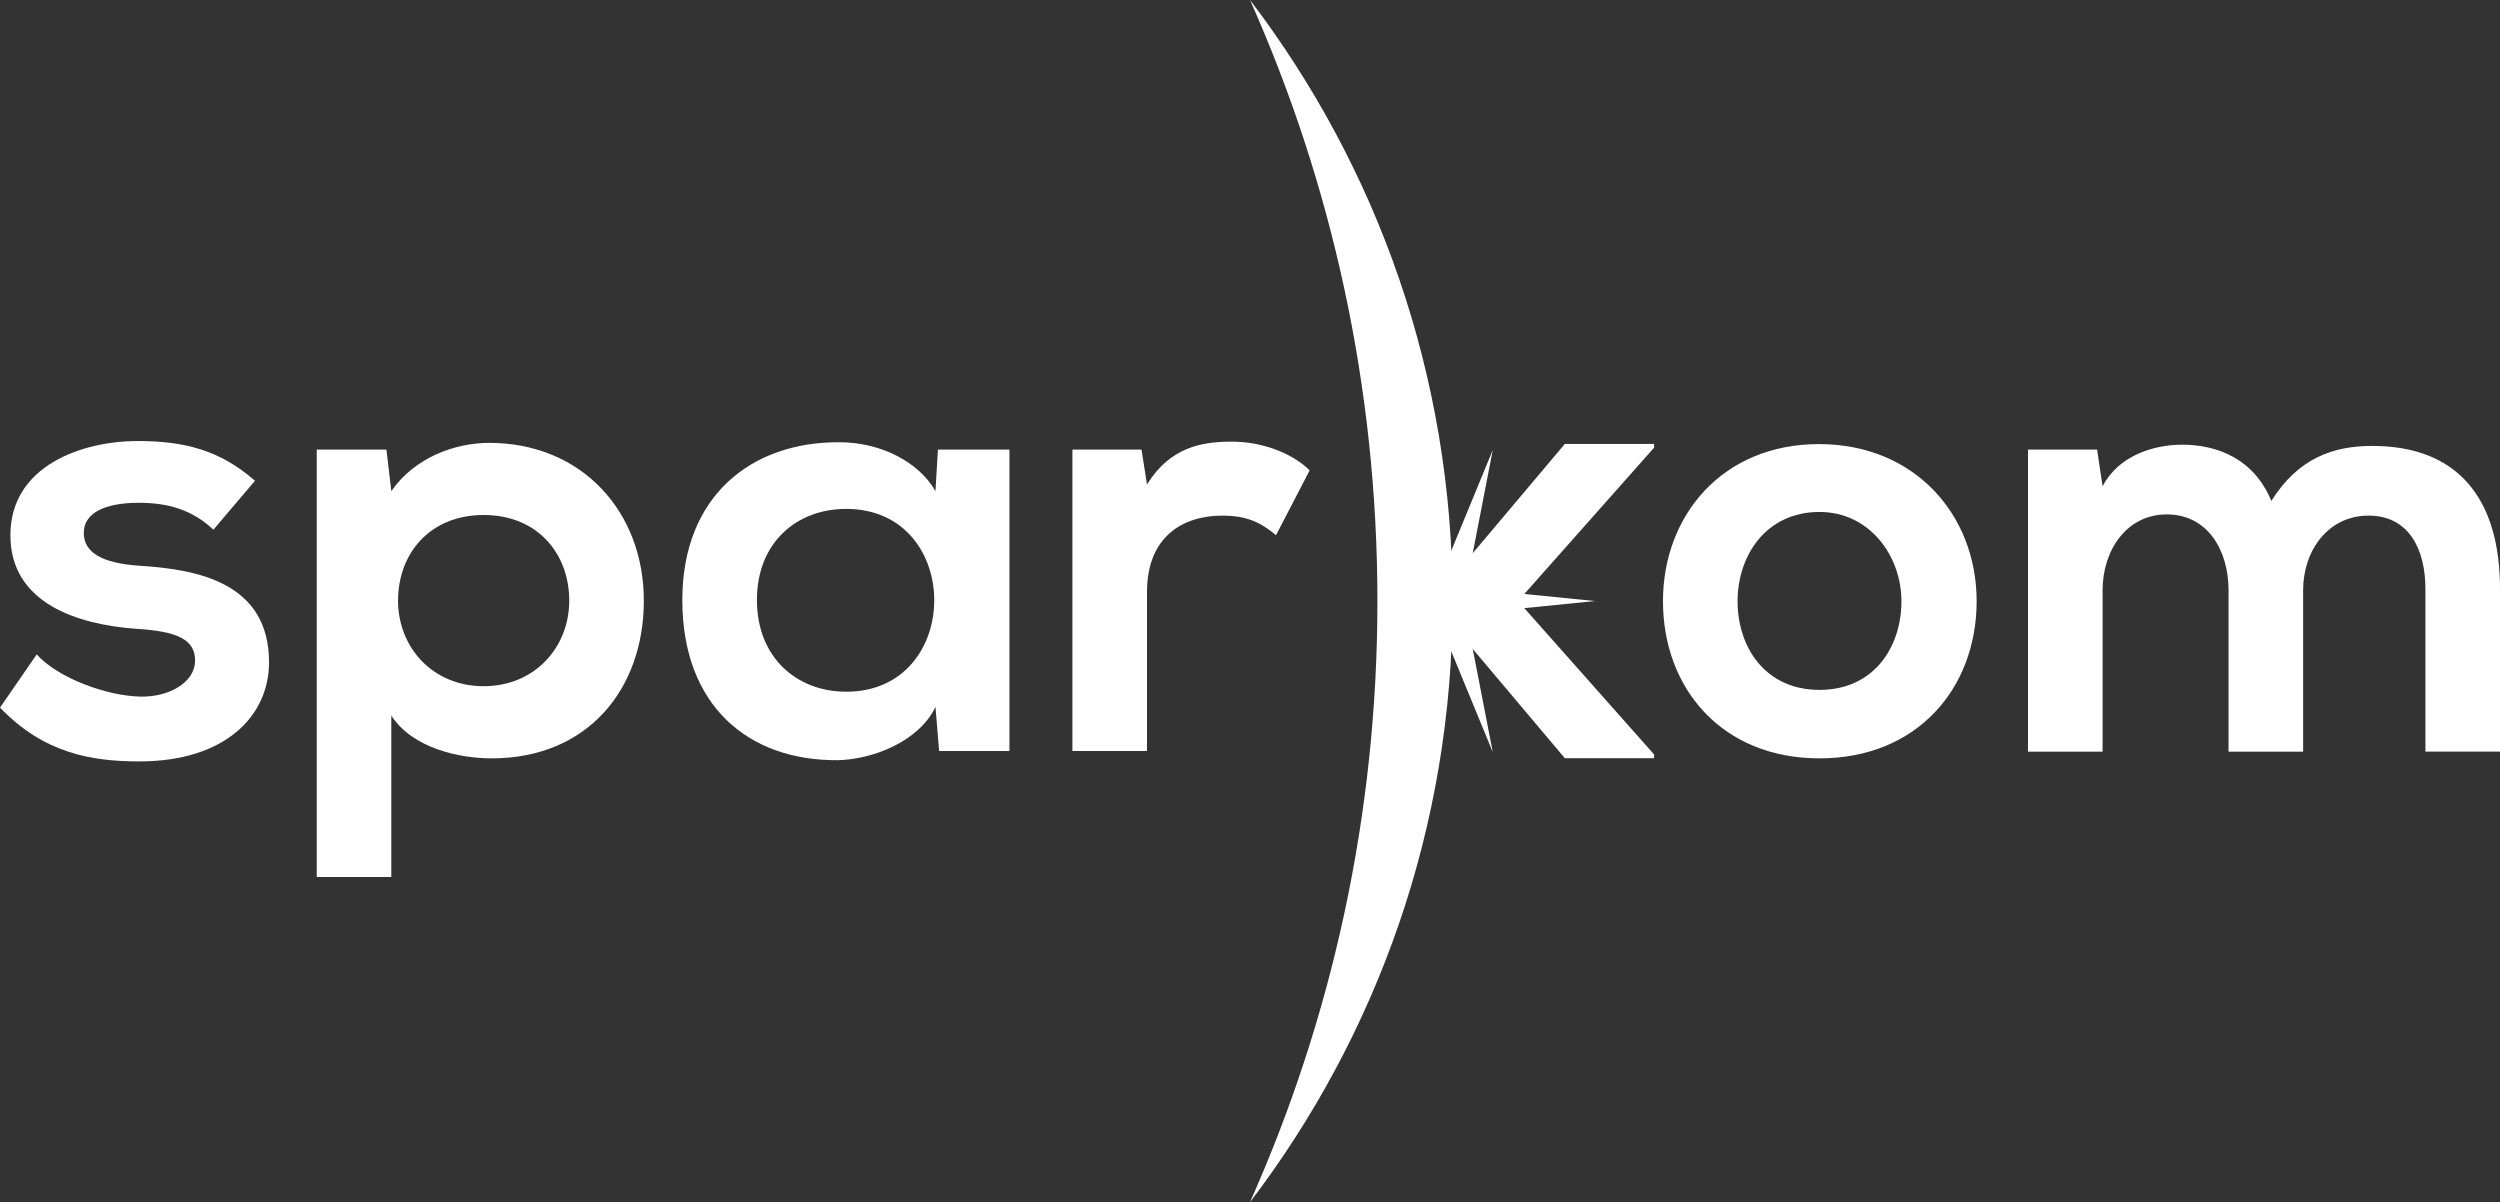
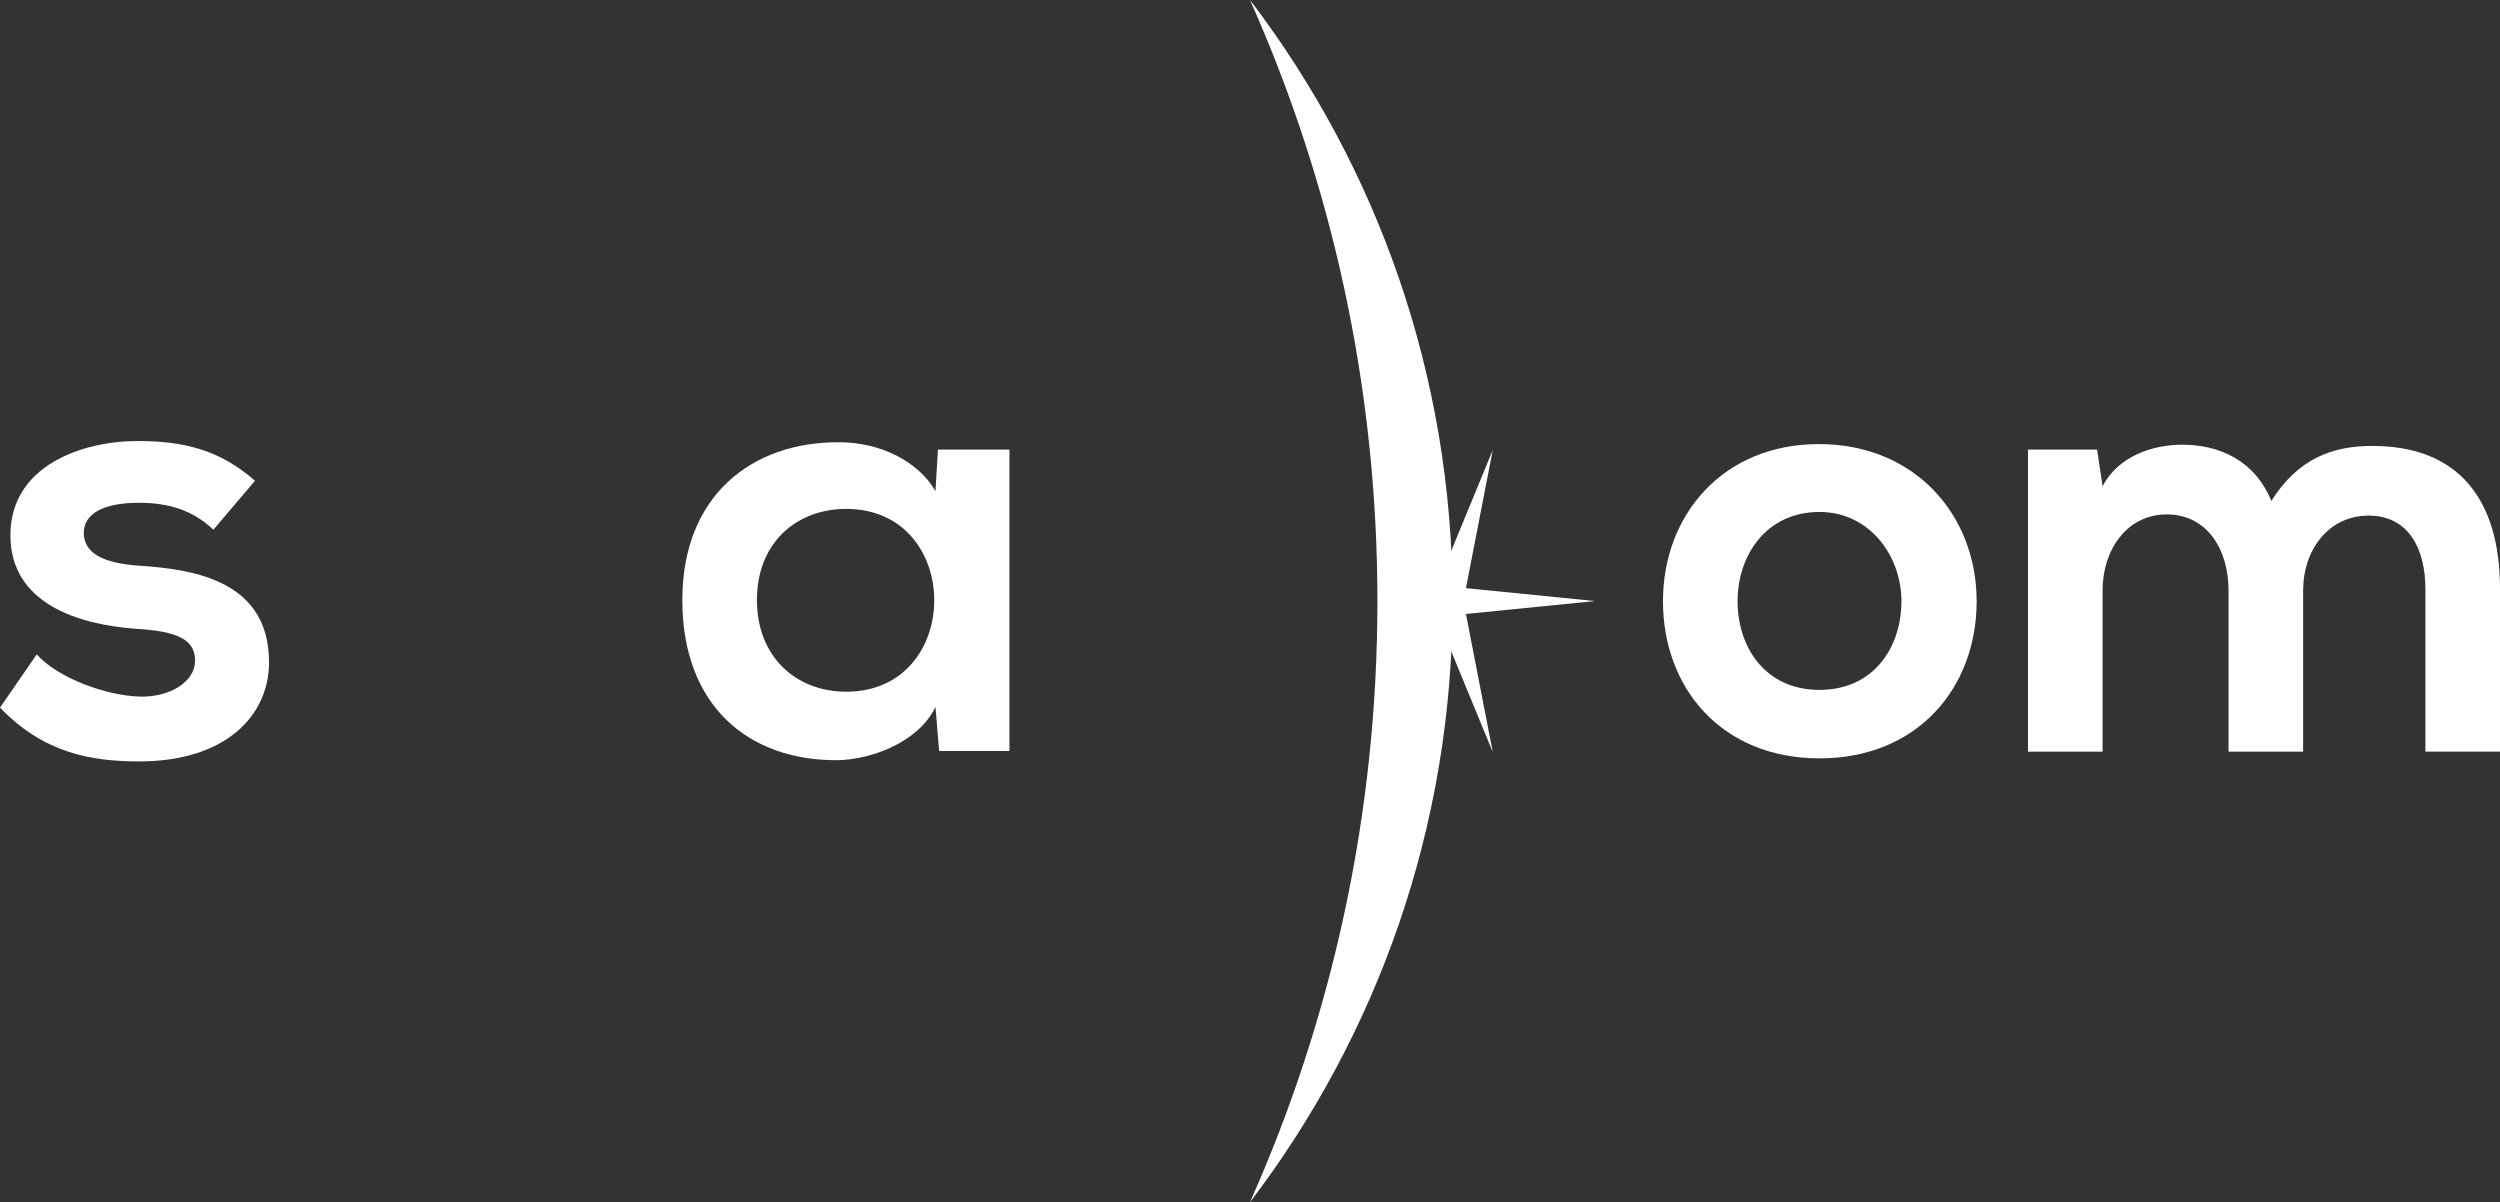
<svg xmlns="http://www.w3.org/2000/svg" xmlns:ns1="http://www.inkscape.org/namespaces/inkscape" xmlns:ns2="http://sodipodi.sourceforge.net/DTD/sodipodi-0.dtd" width="236.598" height="113.78" viewBox="0 0 236.598 113.78" id="svg5312" version="1.1" ns1:version="0.91 r13725" ns2:docname="logo.svg">
  <rect x="0" y="0" width="236.598" height="113.78" fill="#333333" stroke="none" />
  <defs id="defs5314">
    <clipPath id="clipPath4204" clipPathUnits="userSpaceOnUse">
      <path ns1:connector-curvature="0" id="path4206" d="m 316.686,662.811 -3.862,0 c 2.046,-8.308 3.137,-16.994 3.137,-25.936 l 0,0 c 0,-8.941 -1.091,-17.626 -3.137,-25.936 l 0,0 3.862,0 32.432,0 0,51.872 -32.432,0 z" />
    </clipPath>
    <clipPath id="clipPath4212" clipPathUnits="userSpaceOnUse">
-       <path ns1:connector-curvature="0" id="path4214" d="m 300.091,657.864 41.578,0 0,-41.578 -41.578,0 0,41.578 z" />
-     </clipPath>
+       </clipPath>
    <clipPath id="clipPath4216" clipPathUnits="userSpaceOnUse">
      <path ns1:connector-curvature="0" id="path4218" d="m 341.669,637.075 c 0,-11.481 -9.307,-20.789 -20.789,-20.789 -11.481,0 -20.789,9.308 -20.789,20.789 0,11.482 9.308,20.789 20.789,20.789 11.482,0 20.789,-9.307 20.789,-20.789" />
    </clipPath>
    <mask id="mask4234" height="1" width="1" y="0" x="0" maskUnits="userSpaceOnUse">
      <g id="g4236">
        <g id="g4238">
          <g id="g4240">
            <g id="g4242">
              <path ns1:connector-curvature="0" id="path4244" style="fill:url(#radialGradient4224);stroke:none" d="m -32768,32767 65535,0 0,-65535 -65535,0 0,65535 z" />
            </g>
          </g>
        </g>
      </g>
    </mask>
    <radialGradient id="radialGradient4224" spreadMethod="pad" gradientTransform="matrix(20.789,0,0,-20.789,320.88,637.075)" gradientUnits="userSpaceOnUse" r="1" cy="0" cx="0" fy="0" fx="0">
      <stop id="stop4226" offset="0" style="stop-opacity:0.95;stop-color:#ffffff" />
      <stop id="stop4228" offset="0.285" style="stop-opacity:0.95;stop-color:#ffffff" />
      <stop id="stop4230" offset="0.765" style="stop-opacity:0;stop-color:#ffffff" />
      <stop id="stop4232" offset="1" style="stop-opacity:0;stop-color:#ffffff" />
    </radialGradient>
    <radialGradient id="radialGradient4246" spreadMethod="pad" gradientTransform="matrix(20.789,0,0,-20.789,320.88,637.075)" gradientUnits="userSpaceOnUse" r="1" cy="0" cx="0" fy="0" fx="0">
      <stop id="stop4248" offset="0" style="stop-opacity:1;stop-color:#ffffff" />
      <stop id="stop4250" offset="0.285" style="stop-opacity:1;stop-color:#ffffff" />
      <stop id="stop4252" offset="0.765" style="stop-opacity:1;stop-color:#ffffff" />
      <stop id="stop4254" offset="1" style="stop-opacity:1;stop-color:#ffffff" />
    </radialGradient>
    <clipPath id="clipPath4152" clipPathUnits="userSpaceOnUse">
      <path ns1:connector-curvature="0" id="path4154" d="M 0,792 612,792 612,0 0,0 0,792 Z" />
    </clipPath>
  </defs>
  <ns2:namedview id="base" pagecolor="#ffffff" bordercolor="#666666" borderopacity="1.0" ns1:pageopacity="0.0" ns1:pageshadow="2" ns1:zoom="1.4" ns1:cx="160.85653" ns1:cy="-38.134786" ns1:document-units="px" ns1:current-layer="layer1" showgrid="false" units="px" ns1:snap-page="true" ns1:snap-grids="false" ns1:snap-to-guides="false" ns1:window-width="1920" ns1:window-height="1017" ns1:window-x="-8" ns1:window-y="-8" ns1:window-maximized="1" />
  <g ns1:label="Layer 1" ns1:groupmode="layer" id="layer1" transform="translate(0,-938.582)">
    <g clip-path="url(#clipPath4152)" id="g4150" transform="matrix(1.25,0,0,-1.25,-264.2,1791.56)">
      <g transform="translate(227.517,642.279)" id="g4156">
        <path ns1:connector-curvature="0" id="path4158" style="fill:#ffffff;fill-opacity:1;fill-rule:nonzero;stroke:none" d="m 0,0 c -1.62,1.527 -3.472,2.037 -5.648,2.037 -2.684,0 -4.166,-0.834 -4.166,-2.269 0,-1.482 1.342,-2.314 4.259,-2.5 4.305,-0.277 9.767,-1.249 9.767,-7.313 0,-4.028 -3.286,-7.499 -9.814,-7.499 -3.61,0 -7.221,0.601 -10.554,4.073 l 2.778,4.028 c 1.62,-1.805 5.323,-3.149 7.869,-3.195 2.13,-0.045 4.121,1.064 4.121,2.731 0,1.574 -1.297,2.223 -4.537,2.408 -4.305,0.324 -9.444,1.897 -9.444,7.082 0,5.278 5.462,7.13 9.629,7.13 3.564,0 6.249,-0.696 8.888,-3.01 L 0,0 Z" />
      </g>
      <g transform="translate(254.458,636.91)" id="g4160">
-         <path ns1:connector-curvature="0" id="path4162" style="fill:#ffffff;fill-opacity:1;fill-rule:nonzero;stroke:none" d="m 0,0 c 0,3.564 -2.407,6.481 -6.481,6.481 -4.073,0 -6.48,-2.917 -6.48,-6.481 0,-3.564 2.638,-6.481 6.48,-6.481 C -2.638,-6.481 0,-3.564 0,0 m -19.118,-20.925 0,32.358 5.277,0 0.37,-3.147 c 1.76,2.547 4.815,3.656 7.407,3.656 7.036,0 11.712,-5.231 11.712,-11.942 0,-6.666 -4.213,-11.944 -11.527,-11.944 -2.407,0 -5.972,0.741 -7.592,3.24 l 0,-12.221 -5.647,0 z" />
-       </g>
+         </g>
      <g transform="translate(268.668,636.957)" id="g4164">
        <path ns1:connector-curvature="0" id="path4166" style="fill:#ffffff;fill-opacity:1;fill-rule:nonzero;stroke:none" d="m 0,0 c 0,-4.352 3.009,-6.945 6.759,-6.945 8.888,0 8.888,13.841 0,13.841 C 3.009,6.896 0,4.35 0,0 m 13.703,11.387 5.415,0 0,-22.822 -5.323,0 -0.277,3.334 C 12.221,-10.786 8.657,-12.083 6.111,-12.129 -0.648,-12.176 -5.648,-8.009 -5.648,0 c 0,7.869 5.232,11.989 11.898,11.942 3.055,0 5.971,-1.435 7.268,-3.702 l 0.185,3.147 z" />
      </g>
      <g transform="translate(297.785,648.343)" id="g4168">
-         <path ns1:connector-curvature="0" id="path4170" style="fill:#ffffff;fill-opacity:1;fill-rule:nonzero;stroke:none" d="m 0,0 0.416,-2.638 c 1.76,2.823 4.12,3.24 6.435,3.24 2.361,0 4.629,-0.926 5.879,-2.175 l -2.546,-4.908 c -1.158,0.973 -2.222,1.482 -4.073,1.482 -2.963,0 -5.695,-1.574 -5.695,-5.787 l 0,-12.036 -5.647,0 L -5.231,0 0,0 Z" />
-       </g>
+         </g>
      <g transform="translate(342.914,636.863)" id="g4172">
        <path ns1:connector-curvature="0" id="path4174" style="fill:#ffffff;fill-opacity:1;fill-rule:nonzero;stroke:none" d="m 0,0 c 0,-3.472 2.083,-6.713 6.203,-6.713 4.12,0 6.203,3.241 6.203,6.713 0,3.426 -2.407,6.758 -6.203,6.758 C 2.129,6.758 0,3.426 0,0 m 18.1,0 c 0,-6.574 -4.491,-11.897 -11.897,-11.897 -7.407,0 -11.851,5.323 -11.851,11.897 0,6.526 4.537,11.897 11.805,11.897 C 13.425,11.897 18.1,6.526 18.1,0" />
      </g>
      <g transform="translate(380.086,625.475)" id="g4176">
        <path ns1:connector-curvature="0" id="path4178" style="fill:#ffffff;fill-opacity:1;fill-rule:nonzero;stroke:none" d="m 0,0 0,12.221 c 0,3.009 -1.574,5.74 -4.676,5.74 -3.055,0 -4.86,-2.731 -4.86,-5.74 l 0,-12.221 -5.648,0 0,22.869 5.231,0 0.417,-2.779 c 1.204,2.315 3.842,3.149 6.018,3.149 2.731,0 5.462,-1.111 6.758,-4.258 2.037,3.24 4.676,4.165 7.639,4.165 6.481,0 9.674,-3.98 9.674,-10.831 l 0,-12.315 -5.647,0 0,12.315 c 0,3.008 -1.25,5.554 -4.305,5.554 -3.055,0 -4.954,-2.639 -4.954,-5.648 L 5.647,0 0,0 Z" />
      </g>
      <g transform="translate(321.34,636.875)" id="g4180">
        <path ns1:connector-curvature="0" id="path4182" style="fill:#ffffff;fill-opacity:1;fill-rule:nonzero;stroke:none" d="M 0,0 C 0,17.108 -5.718,32.878 -15.342,45.512 -9.144,31.606 -5.694,16.207 -5.694,0 c 0,-16.207 -3.45,-31.606 -9.648,-45.512 C -5.718,-32.878 0,-17.108 0,0" />
      </g>
      <g transform="translate(319.807,638.105)" id="g4184">
        <path ns1:connector-curvature="0" id="path4186" style="fill:#ffffff;fill-opacity:1;fill-rule:nonzero;stroke:none" d="M 0,0 12.323,-1.229 0,-2.458 0,0 Z" />
      </g>
      <g transform="translate(336.594,648.772)" id="g4188">
-         <path ns1:connector-curvature="0" id="path4190" style="fill:#ffffff;fill-opacity:1;fill-rule:nonzero;stroke:none" d="m 0,0 -6.758,0 -10.03,-11.897 10.03,-11.897 6.758,0 0,0.282 -10.301,11.615 L 0,-0.282 0,0 Z" />
-       </g>
+         </g>
      <g transform="translate(319.664,636.891)" id="g4192">
        <path ns1:connector-curvature="0" id="path4194" style="fill:#ffffff;fill-opacity:1;fill-rule:nonzero;stroke:none" d="M 0,0 4.715,-11.451 2.355,0.706 0,0 Z" />
      </g>
      <g transform="translate(319.664,636.86)" id="g4196">
        <path ns1:connector-curvature="0" id="path4198" style="fill:#ffffff;fill-opacity:1;fill-rule:nonzero;stroke:none" d="M 0,0 4.715,11.451 2.355,-0.706 0,0 Z" />
      </g>
    </g>
    <g clip-path="url(#clipPath4204)" id="g4202" transform="matrix(1.25,0,0,-1.25,-264.2,1791.56)">
      <g id="g4208">
        <g id="g4210" />
        <g id="g4256">
          <g style="opacity:0.45" id="g4258" clip-path="url(#clipPath4212)">
            <g id="g4260">
              <g id="g4262" clip-path="url(#clipPath4216)">
                <g id="g4264">
                  <g id="g4266" />
                  <g id="g4268" mask="url(#mask4234)">
                    <g id="g4270">
                      <path ns1:connector-curvature="0" id="path4272" style="fill:url(#radialGradient4246);stroke:none" d="m 341.669,637.075 c 0,-11.481 -9.307,-20.789 -20.789,-20.789 -11.481,0 -20.789,9.308 -20.789,20.789 0,11.482 9.308,20.789 20.789,20.789 11.482,0 20.789,-9.307 20.789,-20.789" />
                    </g>
                  </g>
                </g>
              </g>
            </g>
          </g>
        </g>
      </g>
    </g>
  </g>
</svg>